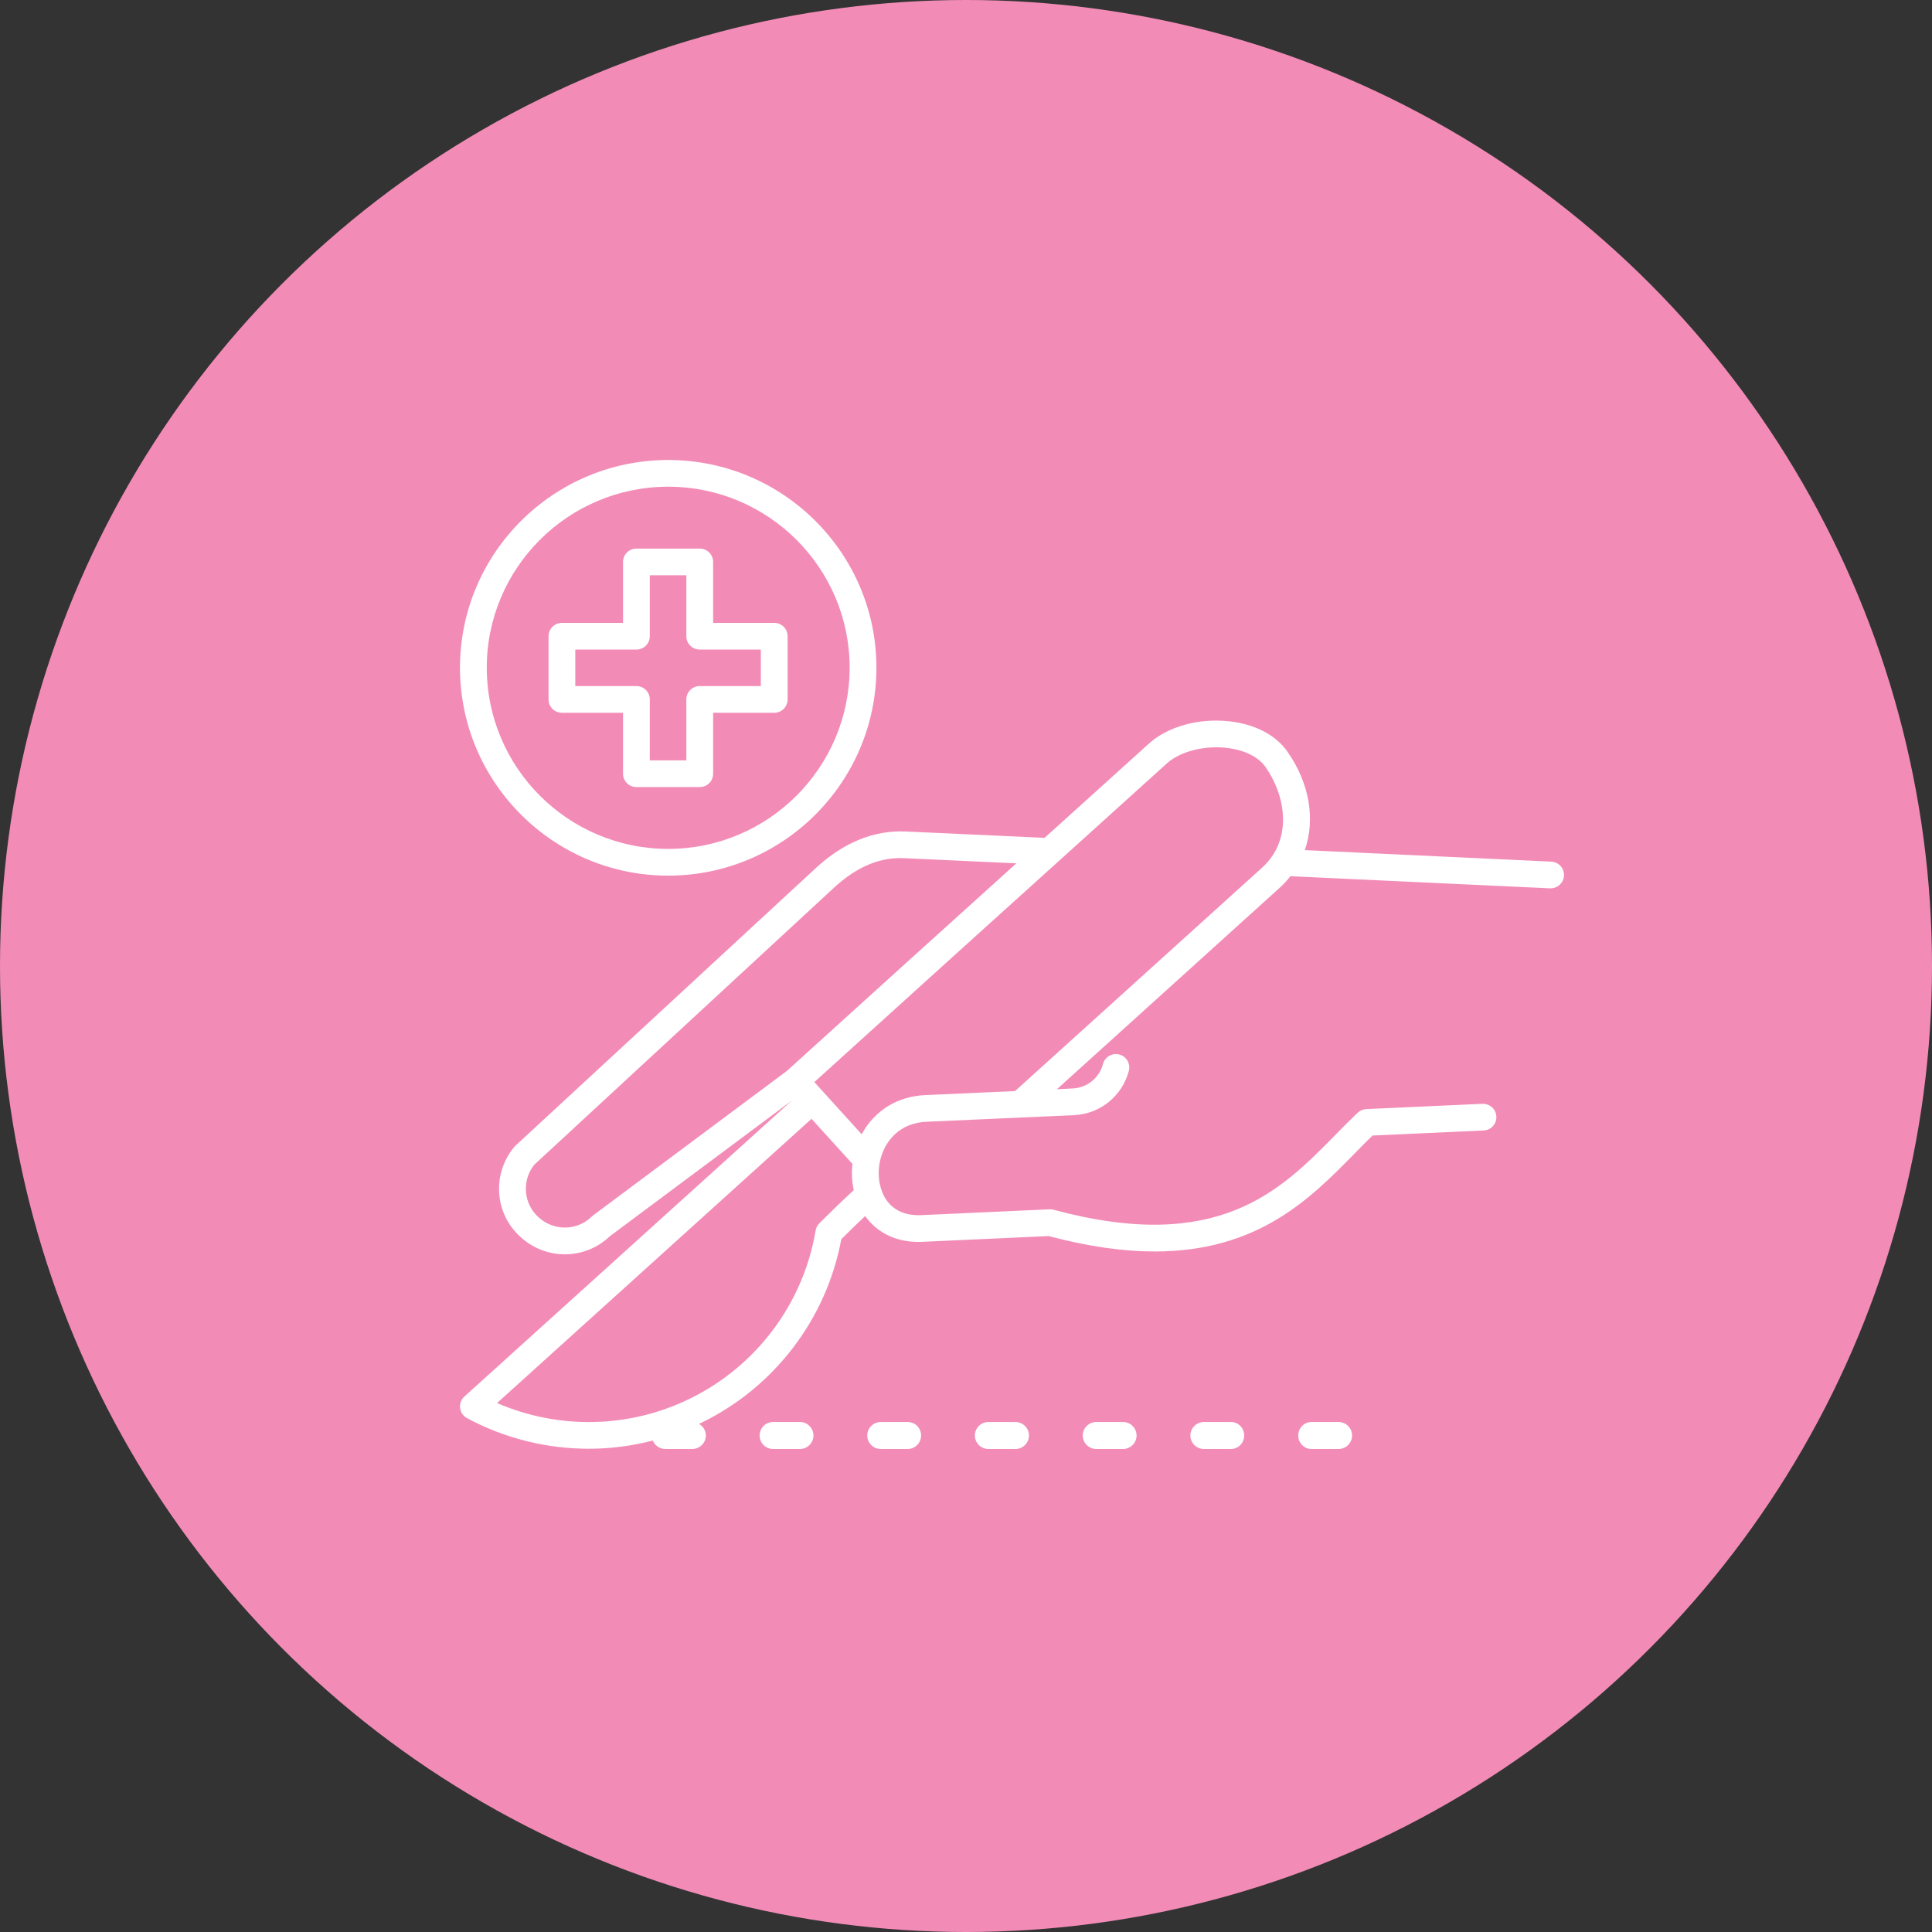
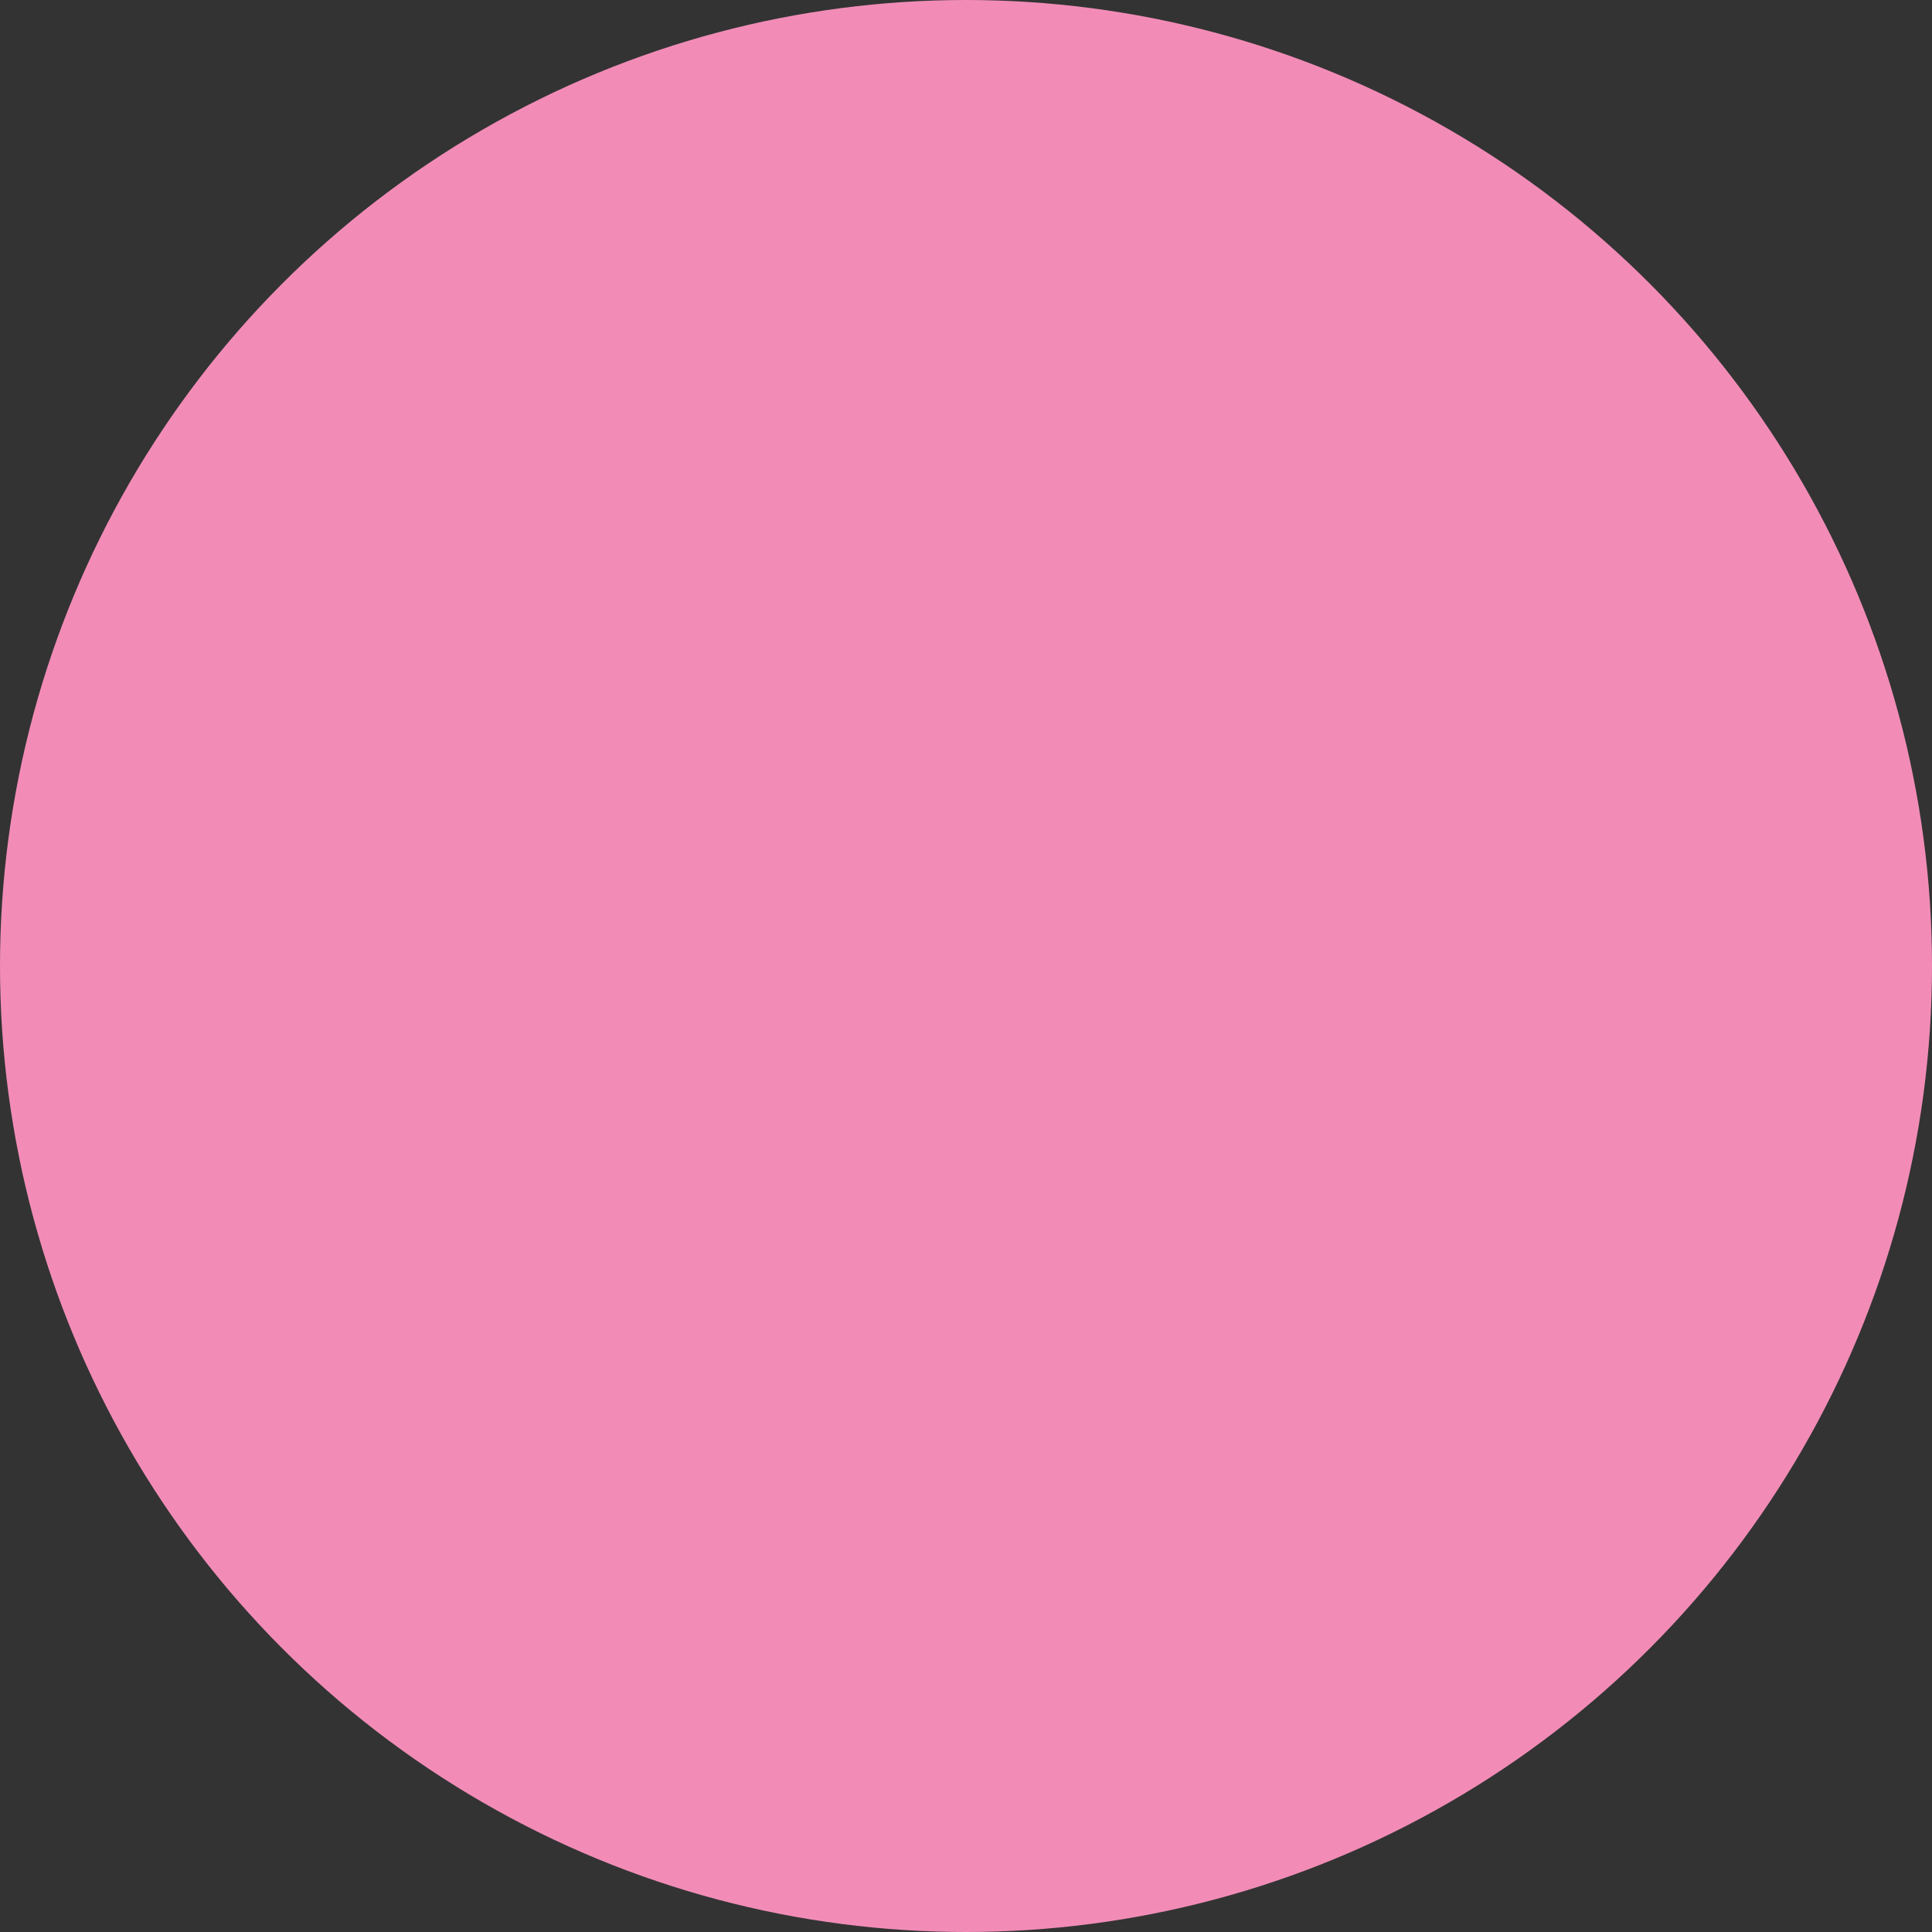
<svg xmlns="http://www.w3.org/2000/svg" width="84" height="84" viewBox="0 0 84 84" fill="none">
  <rect x="0" y="0" width="84" height="84" fill="#333333" stroke="none" />
  <circle cx="42" cy="42" r="42" fill="#F28CB7" />
-   <path d="M67.445 37.462L56.73 36.962C57.189 35.642 56.949 34.071 55.98 32.688C55.474 31.961 54.579 31.489 53.46 31.363C52.12 31.213 50.774 31.585 49.948 32.335L46.18 35.739C45.922 35.971 45.668 36.201 45.416 36.428L39.397 36.153C38.005 36.084 36.674 36.625 35.445 37.766L22.399 49.824C22.379 49.842 22.361 49.862 22.344 49.885C21.38 51.063 21.509 52.777 22.631 53.78C23.178 54.284 23.869 54.535 24.56 54.535C25.265 54.535 25.97 54.272 26.515 53.749L34.425 47.853L20.192 60.718C20.051 60.844 19.982 61.032 20.004 61.217C20.027 61.406 20.14 61.569 20.306 61.659C21.955 62.545 23.778 62.989 25.602 62.989C26.537 62.989 27.471 62.867 28.383 62.633C28.471 62.846 28.682 62.999 28.926 62.999H30.102C30.424 62.999 30.689 62.734 30.689 62.412C30.689 62.195 30.569 62.008 30.391 61.906C30.429 61.888 30.469 61.871 30.507 61.853C33.679 60.306 35.938 57.335 36.578 53.877C36.948 53.509 37.29 53.178 37.615 52.871C38.171 53.642 39.047 54.044 40.108 53.992L45.595 53.742C47.358 54.21 48.88 54.412 50.207 54.412C54.711 54.411 56.98 52.103 58.888 50.161C59.154 49.889 59.414 49.624 59.676 49.371L64.505 49.151C64.826 49.138 65.074 48.867 65.059 48.545C65.045 48.225 64.779 47.982 64.451 47.992L59.404 48.221C59.264 48.228 59.131 48.285 59.03 48.38C58.707 48.686 58.386 49.013 58.057 49.347C55.67 51.776 52.968 54.528 45.811 52.599C45.753 52.583 45.693 52.576 45.633 52.579L40.054 52.832C39.363 52.864 38.824 52.62 38.505 52.123C38.431 52.008 38.374 51.879 38.327 51.745C38.325 51.737 38.323 51.733 38.321 51.726C38.126 51.16 38.174 50.471 38.475 49.891C38.681 49.493 39.191 48.82 40.281 48.772L46.704 48.485C47.836 48.428 48.791 47.653 49.08 46.56C49.162 46.248 48.977 45.93 48.666 45.849C48.356 45.767 48.037 45.952 47.955 46.262C47.795 46.866 47.268 47.293 46.648 47.324L45.955 47.356C47.284 46.152 48.569 44.991 49.906 43.783C51.651 42.206 53.489 40.547 55.638 38.599C55.812 38.443 55.966 38.273 56.106 38.096L67.39 38.623C67.4 38.623 67.409 38.623 67.418 38.623C67.727 38.623 67.984 38.38 67.999 38.068C68.014 37.748 67.766 37.477 67.445 37.462ZM25.788 52.843C25.767 52.859 25.747 52.877 25.728 52.894C25.093 53.52 24.079 53.534 23.414 52.923C22.759 52.336 22.678 51.344 23.222 50.647L36.236 38.618C37.242 37.685 38.257 37.254 39.34 37.313L44.19 37.536C41.007 40.408 38.129 43.01 34.212 46.562L25.788 52.843ZM35.625 53.185C35.539 53.27 35.482 53.381 35.462 53.5C34.931 56.669 32.888 59.4 29.994 60.812C27.362 62.103 24.287 62.163 21.611 61.002L35.283 48.644L37.062 50.602C37.018 50.988 37.04 51.374 37.12 51.744C36.662 52.168 36.171 52.64 35.625 53.185ZM49.125 42.923C47.442 44.442 45.843 45.888 44.133 47.438L40.229 47.613C39.022 47.665 38.019 48.287 37.465 49.317L35.406 47.047C39.897 42.976 43.033 40.144 46.962 36.599L50.731 33.194C51.3 32.677 52.343 32.403 53.33 32.517C54.099 32.604 54.716 32.906 55.025 33.352C55.903 34.603 56.226 36.51 54.858 37.739C52.706 39.688 50.87 41.347 49.125 42.923ZM35.368 62.413C35.368 62.734 35.102 63 34.78 63H33.616C33.282 63 33.028 62.735 33.028 62.413C33.028 62.091 33.282 61.826 33.616 61.826H34.78C35.102 61.826 35.368 62.091 35.368 62.413ZM40.047 62.413C40.047 62.734 39.793 63 39.459 63H38.295C37.972 63 37.707 62.735 37.707 62.413C37.707 62.091 37.972 61.826 38.295 61.826H39.459C39.793 61.826 40.047 62.091 40.047 62.413ZM49.416 62.413C49.416 62.734 49.151 63 48.828 63H47.664C47.341 63 47.076 62.735 47.076 62.413C47.076 62.091 47.341 61.826 47.664 61.826H48.828C49.151 61.826 49.416 62.091 49.416 62.413ZM54.095 62.413C54.095 62.734 53.842 63 53.519 63H52.343C52.021 63 51.755 62.735 51.755 62.413C51.755 62.091 52.021 61.826 52.343 61.826H53.519C53.842 61.826 54.095 62.091 54.095 62.413ZM58.786 62.413C58.786 62.734 58.521 63 58.198 63H57.022C56.7 63 56.446 62.735 56.446 62.413C56.446 62.091 56.7 61.826 57.022 61.826H58.198C58.521 61.826 58.786 62.091 58.786 62.413ZM44.737 62.413C44.737 62.734 44.472 63 44.149 63H42.974C42.651 63 42.386 62.735 42.386 62.413C42.386 62.091 42.651 61.826 42.974 61.826H44.149C44.472 61.826 44.737 62.091 44.737 62.413ZM29.053 38.071C34.044 38.071 38.105 34.015 38.105 29.03C38.105 24.051 34.044 20 29.053 20C24.061 20 20 24.05 20 29.03C20 34.015 24.061 38.071 29.053 38.071ZM29.053 21.161C33.402 21.161 36.941 24.69 36.941 29.029C36.941 33.375 33.402 36.909 29.053 36.909C24.703 36.909 21.164 33.375 21.164 29.029C21.164 24.69 24.703 21.161 29.053 21.161ZM24.431 30.99H27.088V33.639C27.088 33.961 27.349 34.22 27.67 34.22H30.424C30.745 34.22 31.006 33.961 31.006 33.639V30.99H33.663C33.984 30.99 34.244 30.731 34.244 30.409V27.662C34.244 27.341 33.983 27.081 33.663 27.081H31.006V24.433C31.006 24.111 30.745 23.852 30.424 23.852H27.67C27.348 23.852 27.088 24.11 27.088 24.433V27.082H24.431C24.11 27.082 23.849 27.341 23.849 27.663V30.41C23.849 30.731 24.11 30.99 24.431 30.99ZM25.013 28.242H27.67C27.991 28.242 28.252 27.983 28.252 27.662V25.012H29.841V27.662C29.841 27.983 30.102 28.242 30.424 28.242H33.08V29.829H30.424C30.102 29.829 29.841 30.088 29.841 30.409V33.06H28.252V30.409C28.252 30.088 27.991 29.829 27.67 29.829H25.013V28.242Z" fill="white" />
</svg>